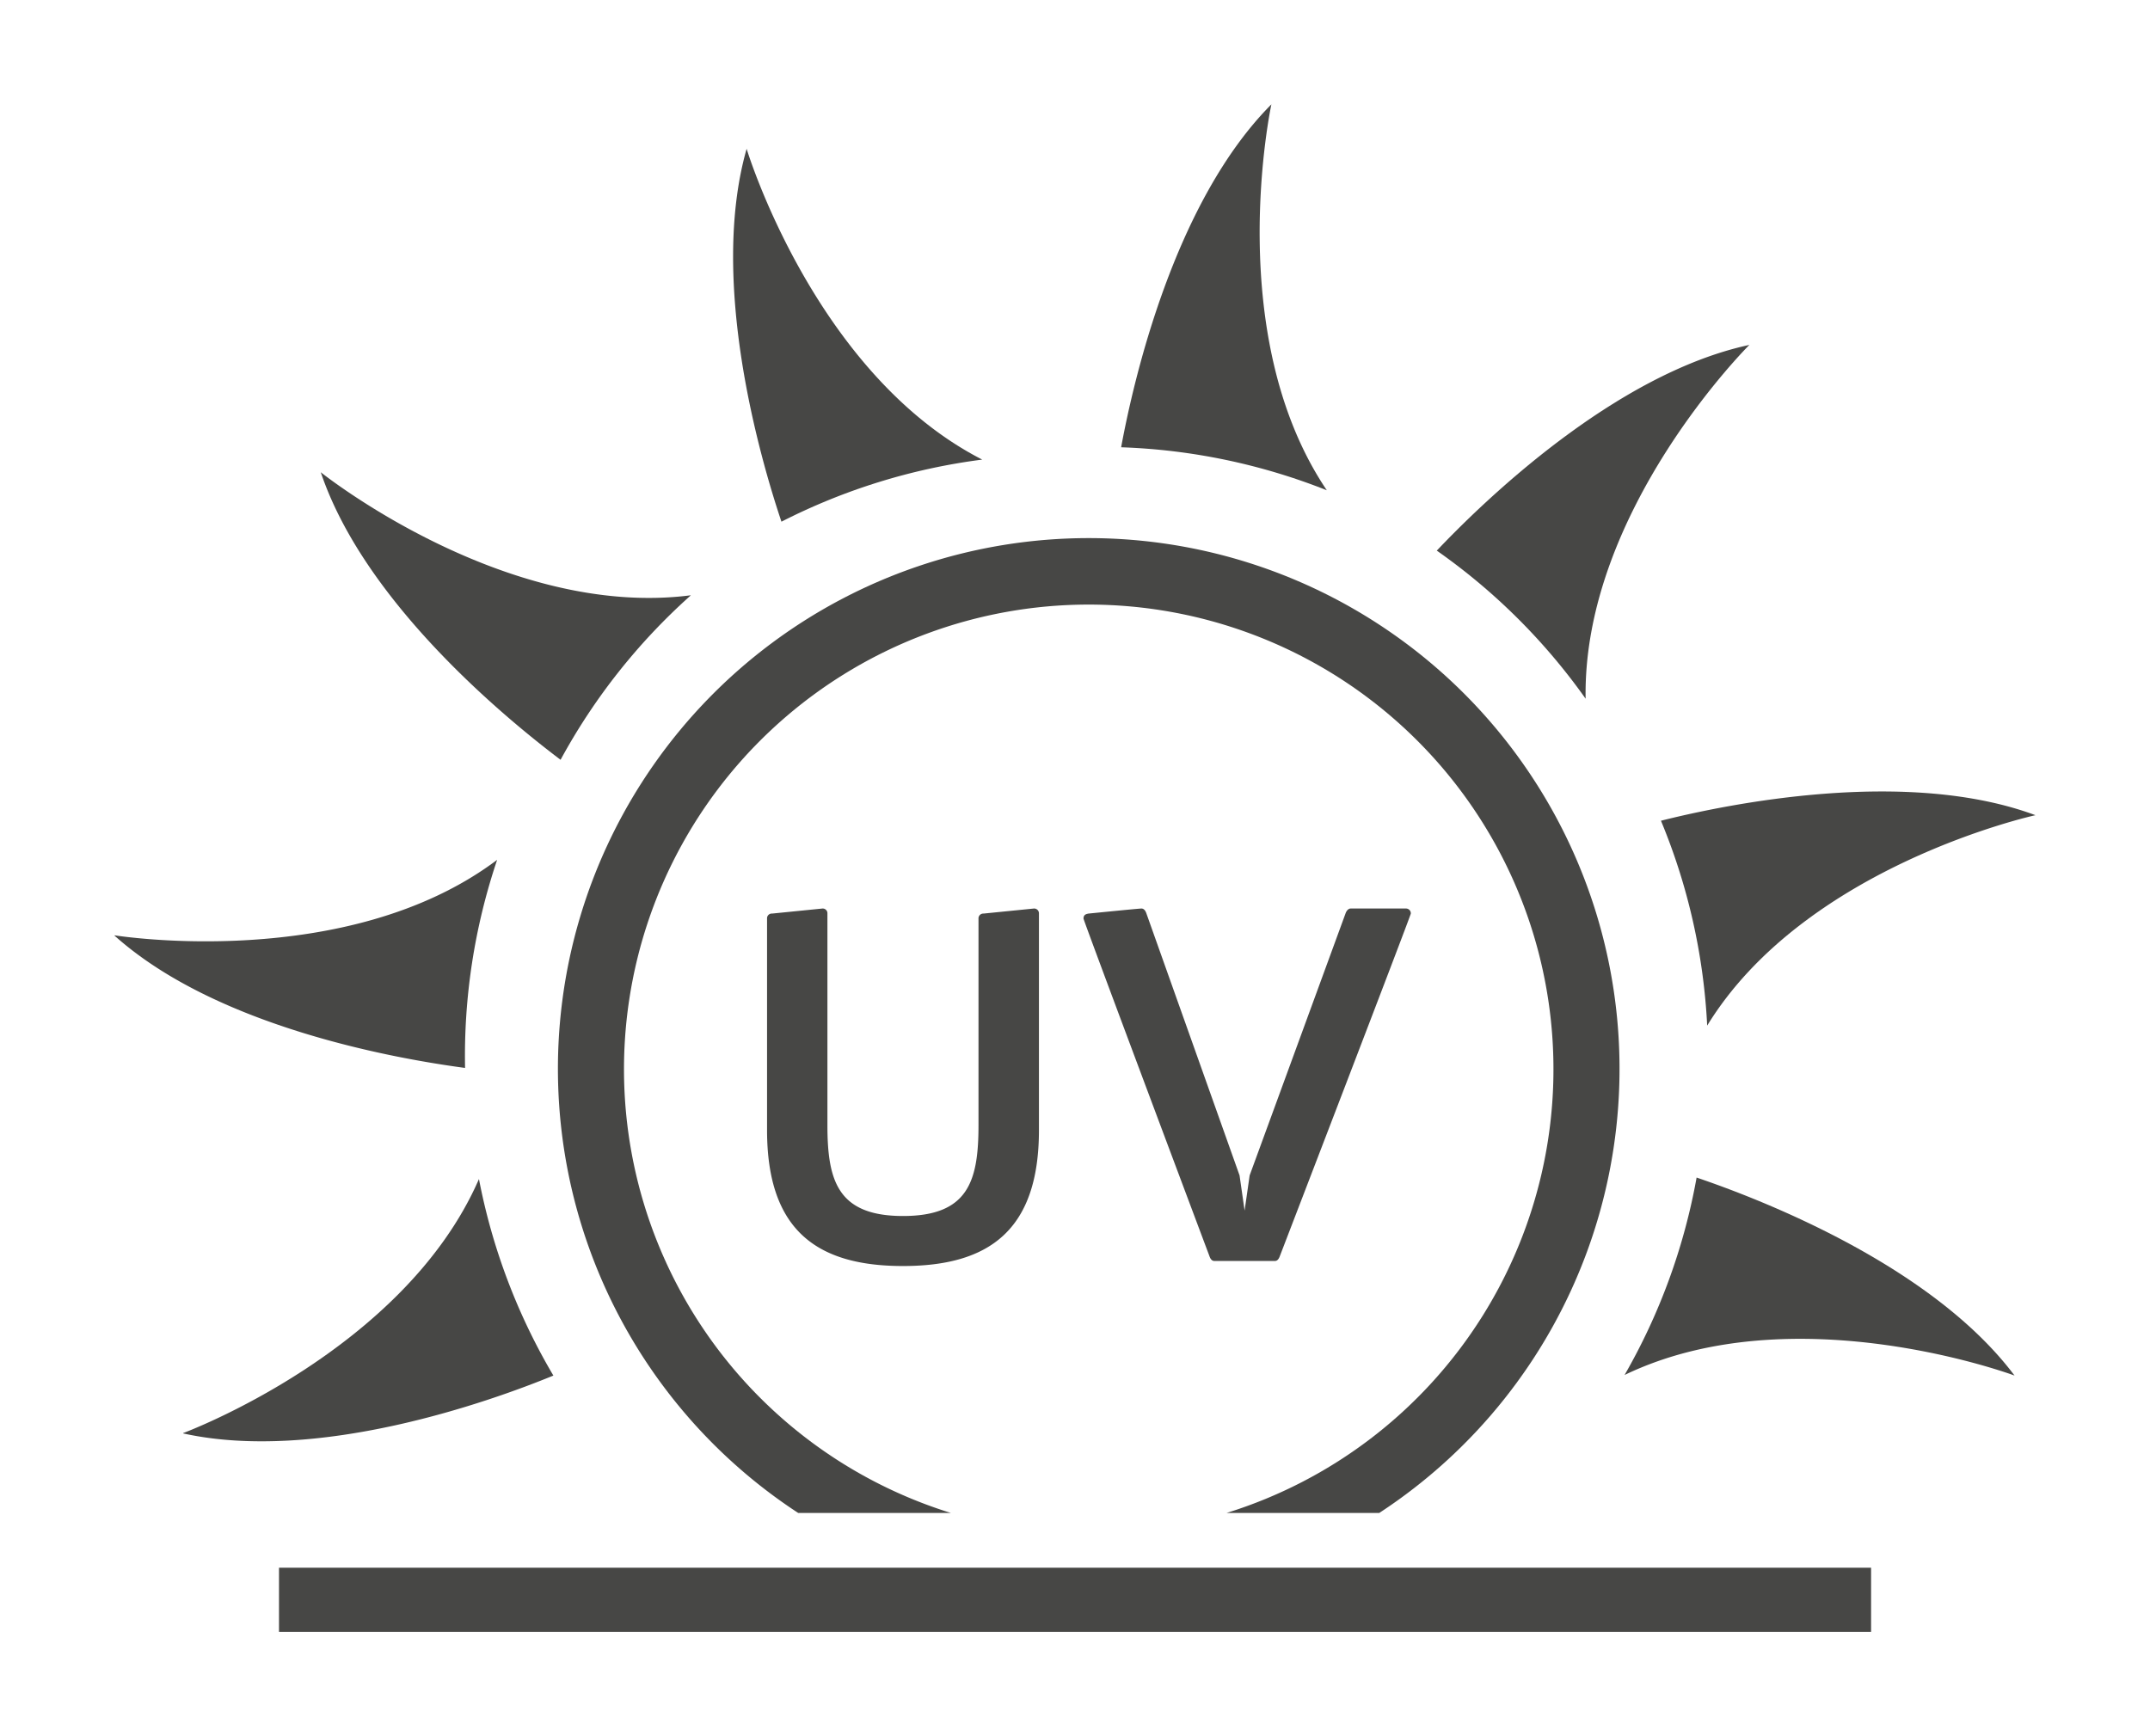
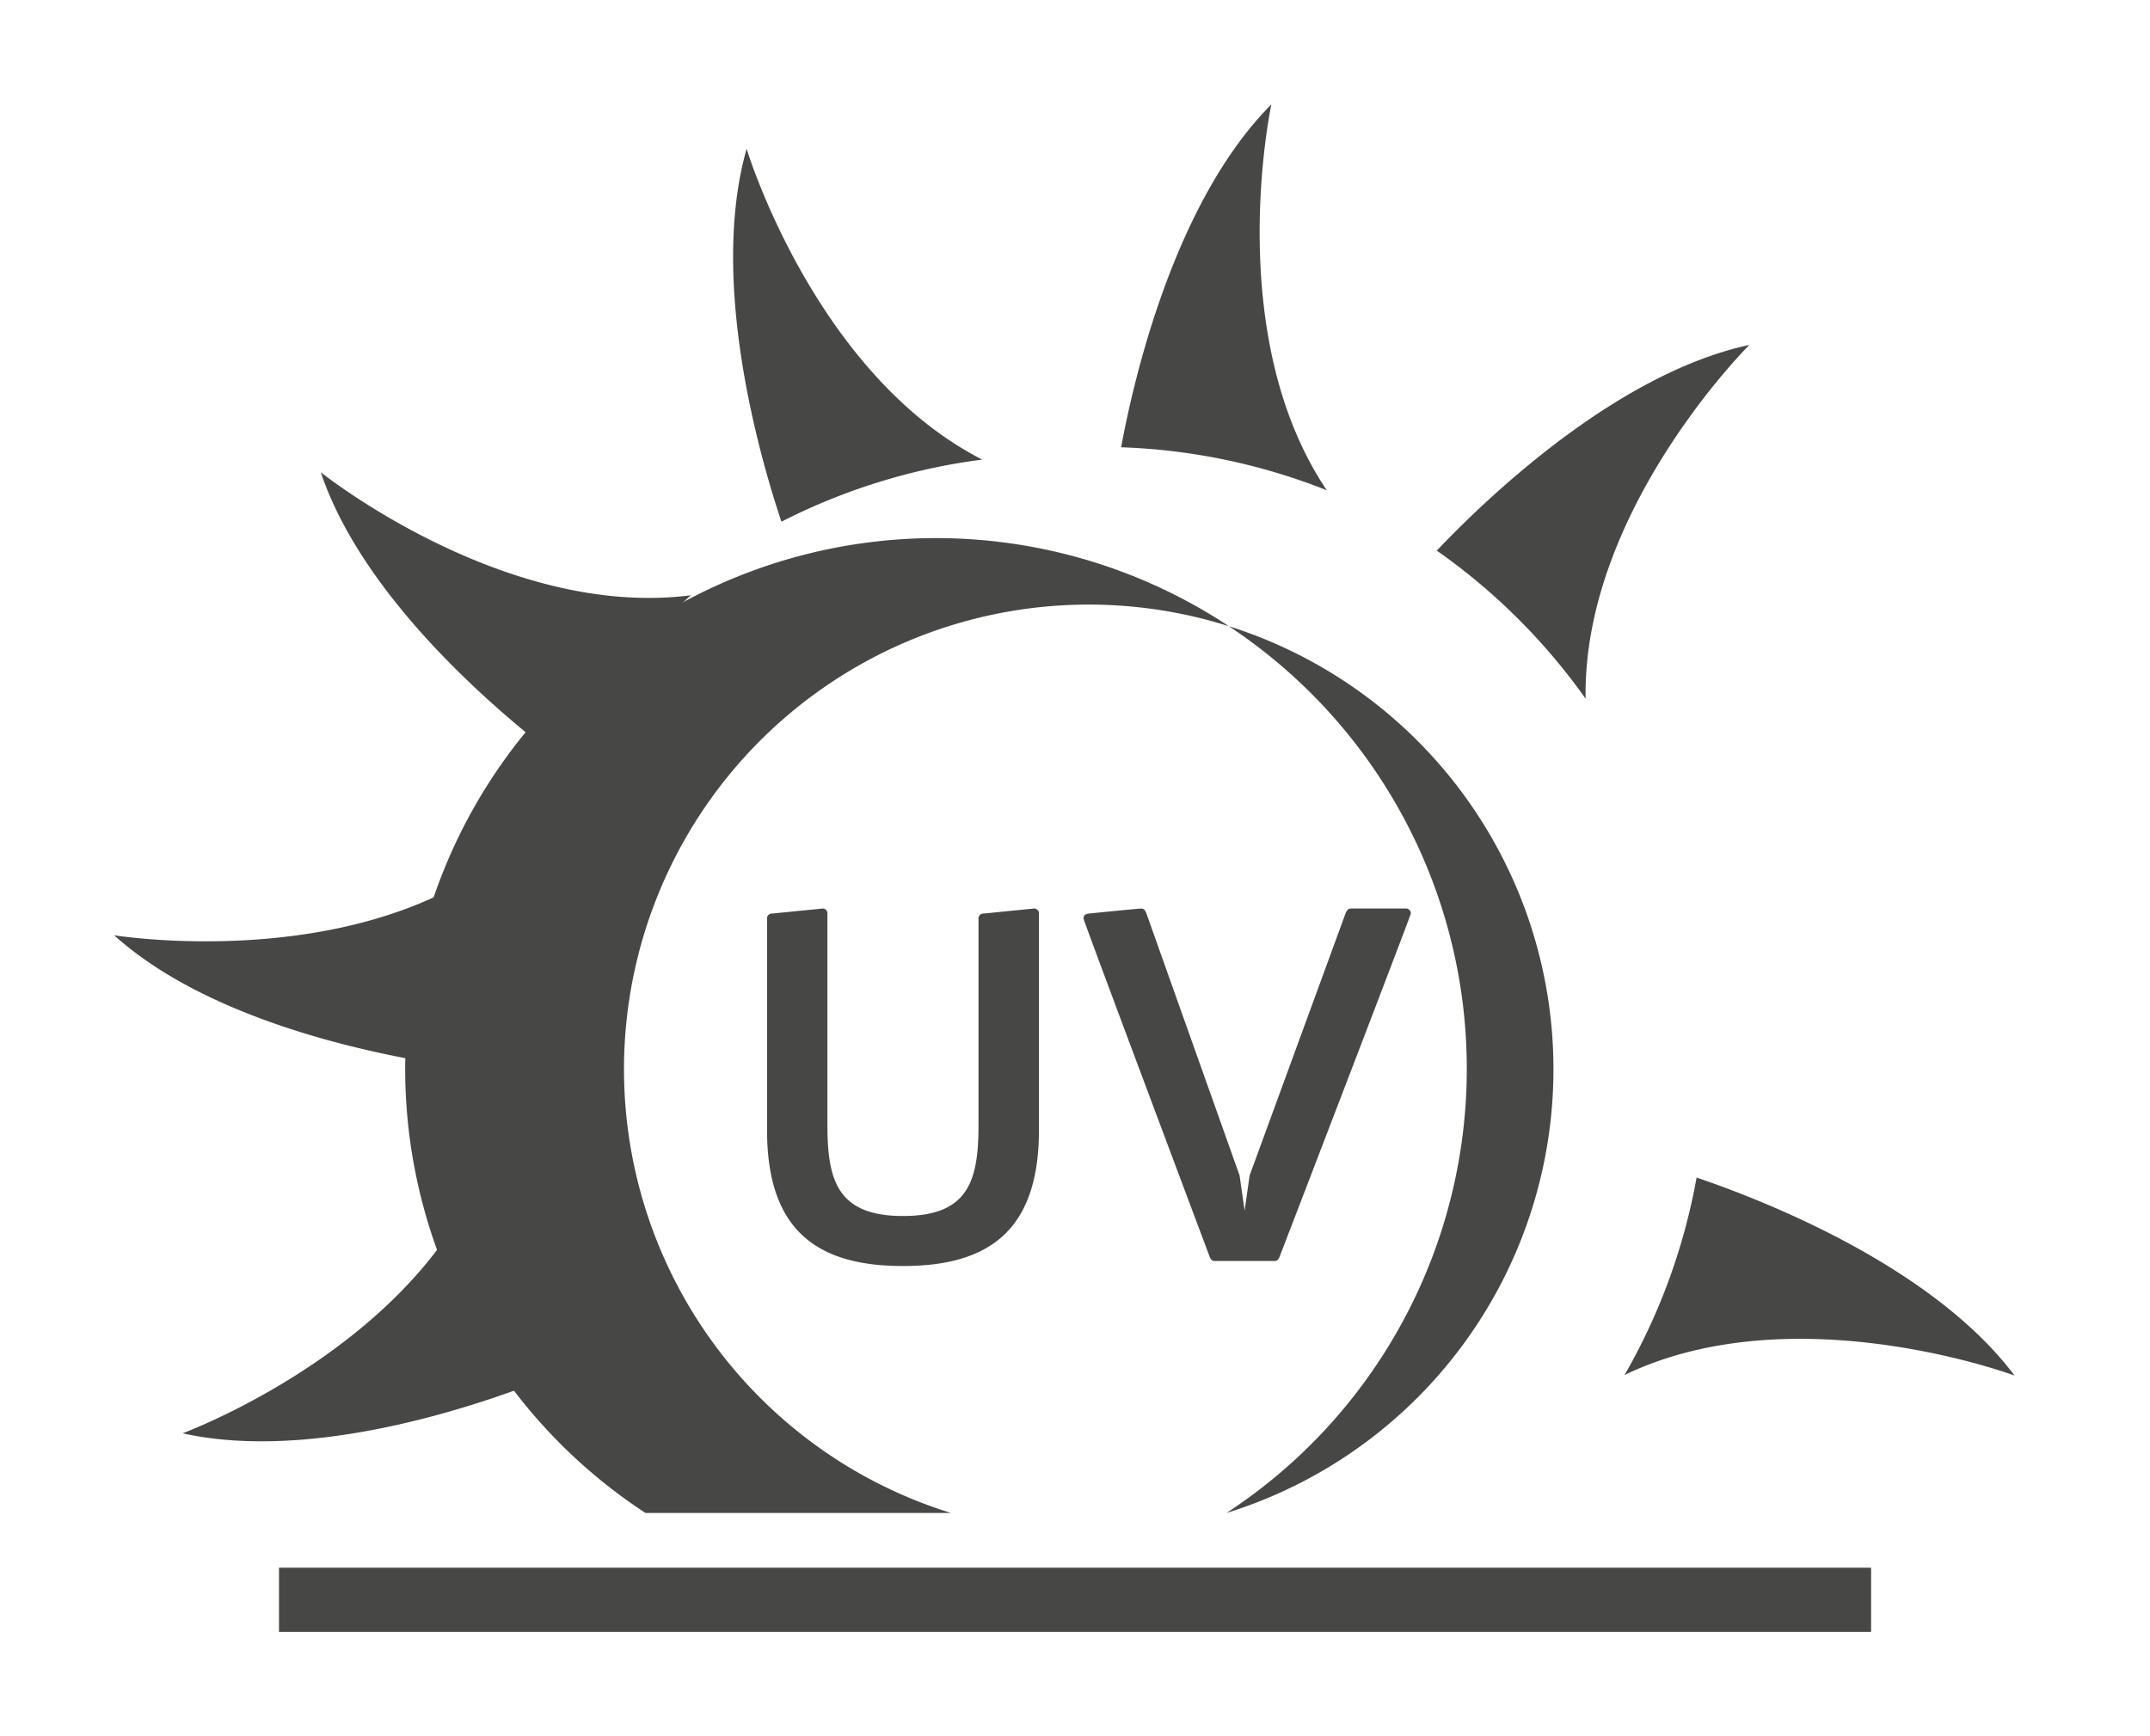
<svg xmlns="http://www.w3.org/2000/svg" id="Warstwa_1" data-name="Warstwa 1" viewBox="0 0 260 210">
  <defs>
    <style>.cls-1{fill:#474745;}</style>
  </defs>
  <rect class="cls-1" x="33.74" y="189.62" width="192.53" height="7.76" />
  <path class="cls-1" d="M243.62,166.38c-10-13.33-30.64-21.3-38.45-23.95a74.18,74.18,0,0,1-8.71,23.88c20.5-9.88,47.16.07,47.16.07" />
-   <path class="cls-1" d="M246.15,98.6c-15.62-5.8-37.3-1.34-45.29.67a74.2,74.2,0,0,1,5.59,24.78c11.89-19.39,39.7-25.45,39.7-25.45" />
  <path class="cls-1" d="M211.59,41.71C195.3,45.2,179.42,60.62,173.75,66.6a74.28,74.28,0,0,1,18,17.91c-.38-22.75,19.81-42.8,19.81-42.8" />
  <path class="cls-1" d="M153.75,12.62C142,24.42,137.07,46,135.58,54.1a74.22,74.22,0,0,1,24.87,5.2c-12.71-18.87-6.7-46.68-6.7-46.68" />
  <path class="cls-1" d="M90.29,18c-4.56,16,1.59,37.29,4.21,45.1a74.21,74.21,0,0,1,24.28-7.51C98.51,45.22,90.29,18,90.29,18" />
  <path class="cls-1" d="M38.79,57.12c5.31,15.79,22.43,29.82,29,34.78A74.05,74.05,0,0,1,83.55,72C61,74.91,38.79,57.12,38.79,57.12" />
  <path class="cls-1" d="M13.85,113.17c12.41,11.12,34.22,14.91,42.39,16A74.28,74.28,0,0,1,60.12,104c-18.18,13.68-46.27,9.13-46.27,9.13" />
  <path class="cls-1" d="M22.16,173.38c16.28,3.58,37.12-3.86,44.76-7a74.26,74.26,0,0,1-9-23.77c-9.09,20.86-35.78,30.73-35.78,30.73" />
-   <path class="cls-1" d="M96.56,183H115a56.2,56.2,0,1,1,33.32,0h18.47a64.19,64.19,0,1,0-70.26,0Z" />
+   <path class="cls-1" d="M96.56,183H115a56.2,56.2,0,1,1,33.32,0a64.19,64.19,0,1,0-70.26,0Z" />
  <path class="cls-1" d="M118.33,111.11a.58.58,0,0,1,.61-.61l6.09-.61a.58.58,0,0,1,.61.61v26.19c0,12.17-6.09,16.44-16.44,16.44s-16.44-4.27-16.44-16.44V111.11a.57.57,0,0,1,.61-.61l6.09-.61a.57.57,0,0,1,.6.61v25.58c0,6.7,1.22,11,9.14,11s9.13-4.26,9.13-11Z" />
  <path class="cls-1" d="M162.71,110.5c.12-.36.37-.61.61-.61H170a.58.58,0,0,1,.61.61c0,.24-15.83,41.41-15.83,41.41-.13.37-.31.61-.61.61h-7.31c-.3,0-.49-.24-.61-.61,0,0-15.22-40.55-15.22-40.8,0-.43.24-.55.61-.61,0,0,6.09-.61,6.39-.61s.49.25.61.61l11.26,31.67.61,4.26.61-4.26Z" />
</svg>